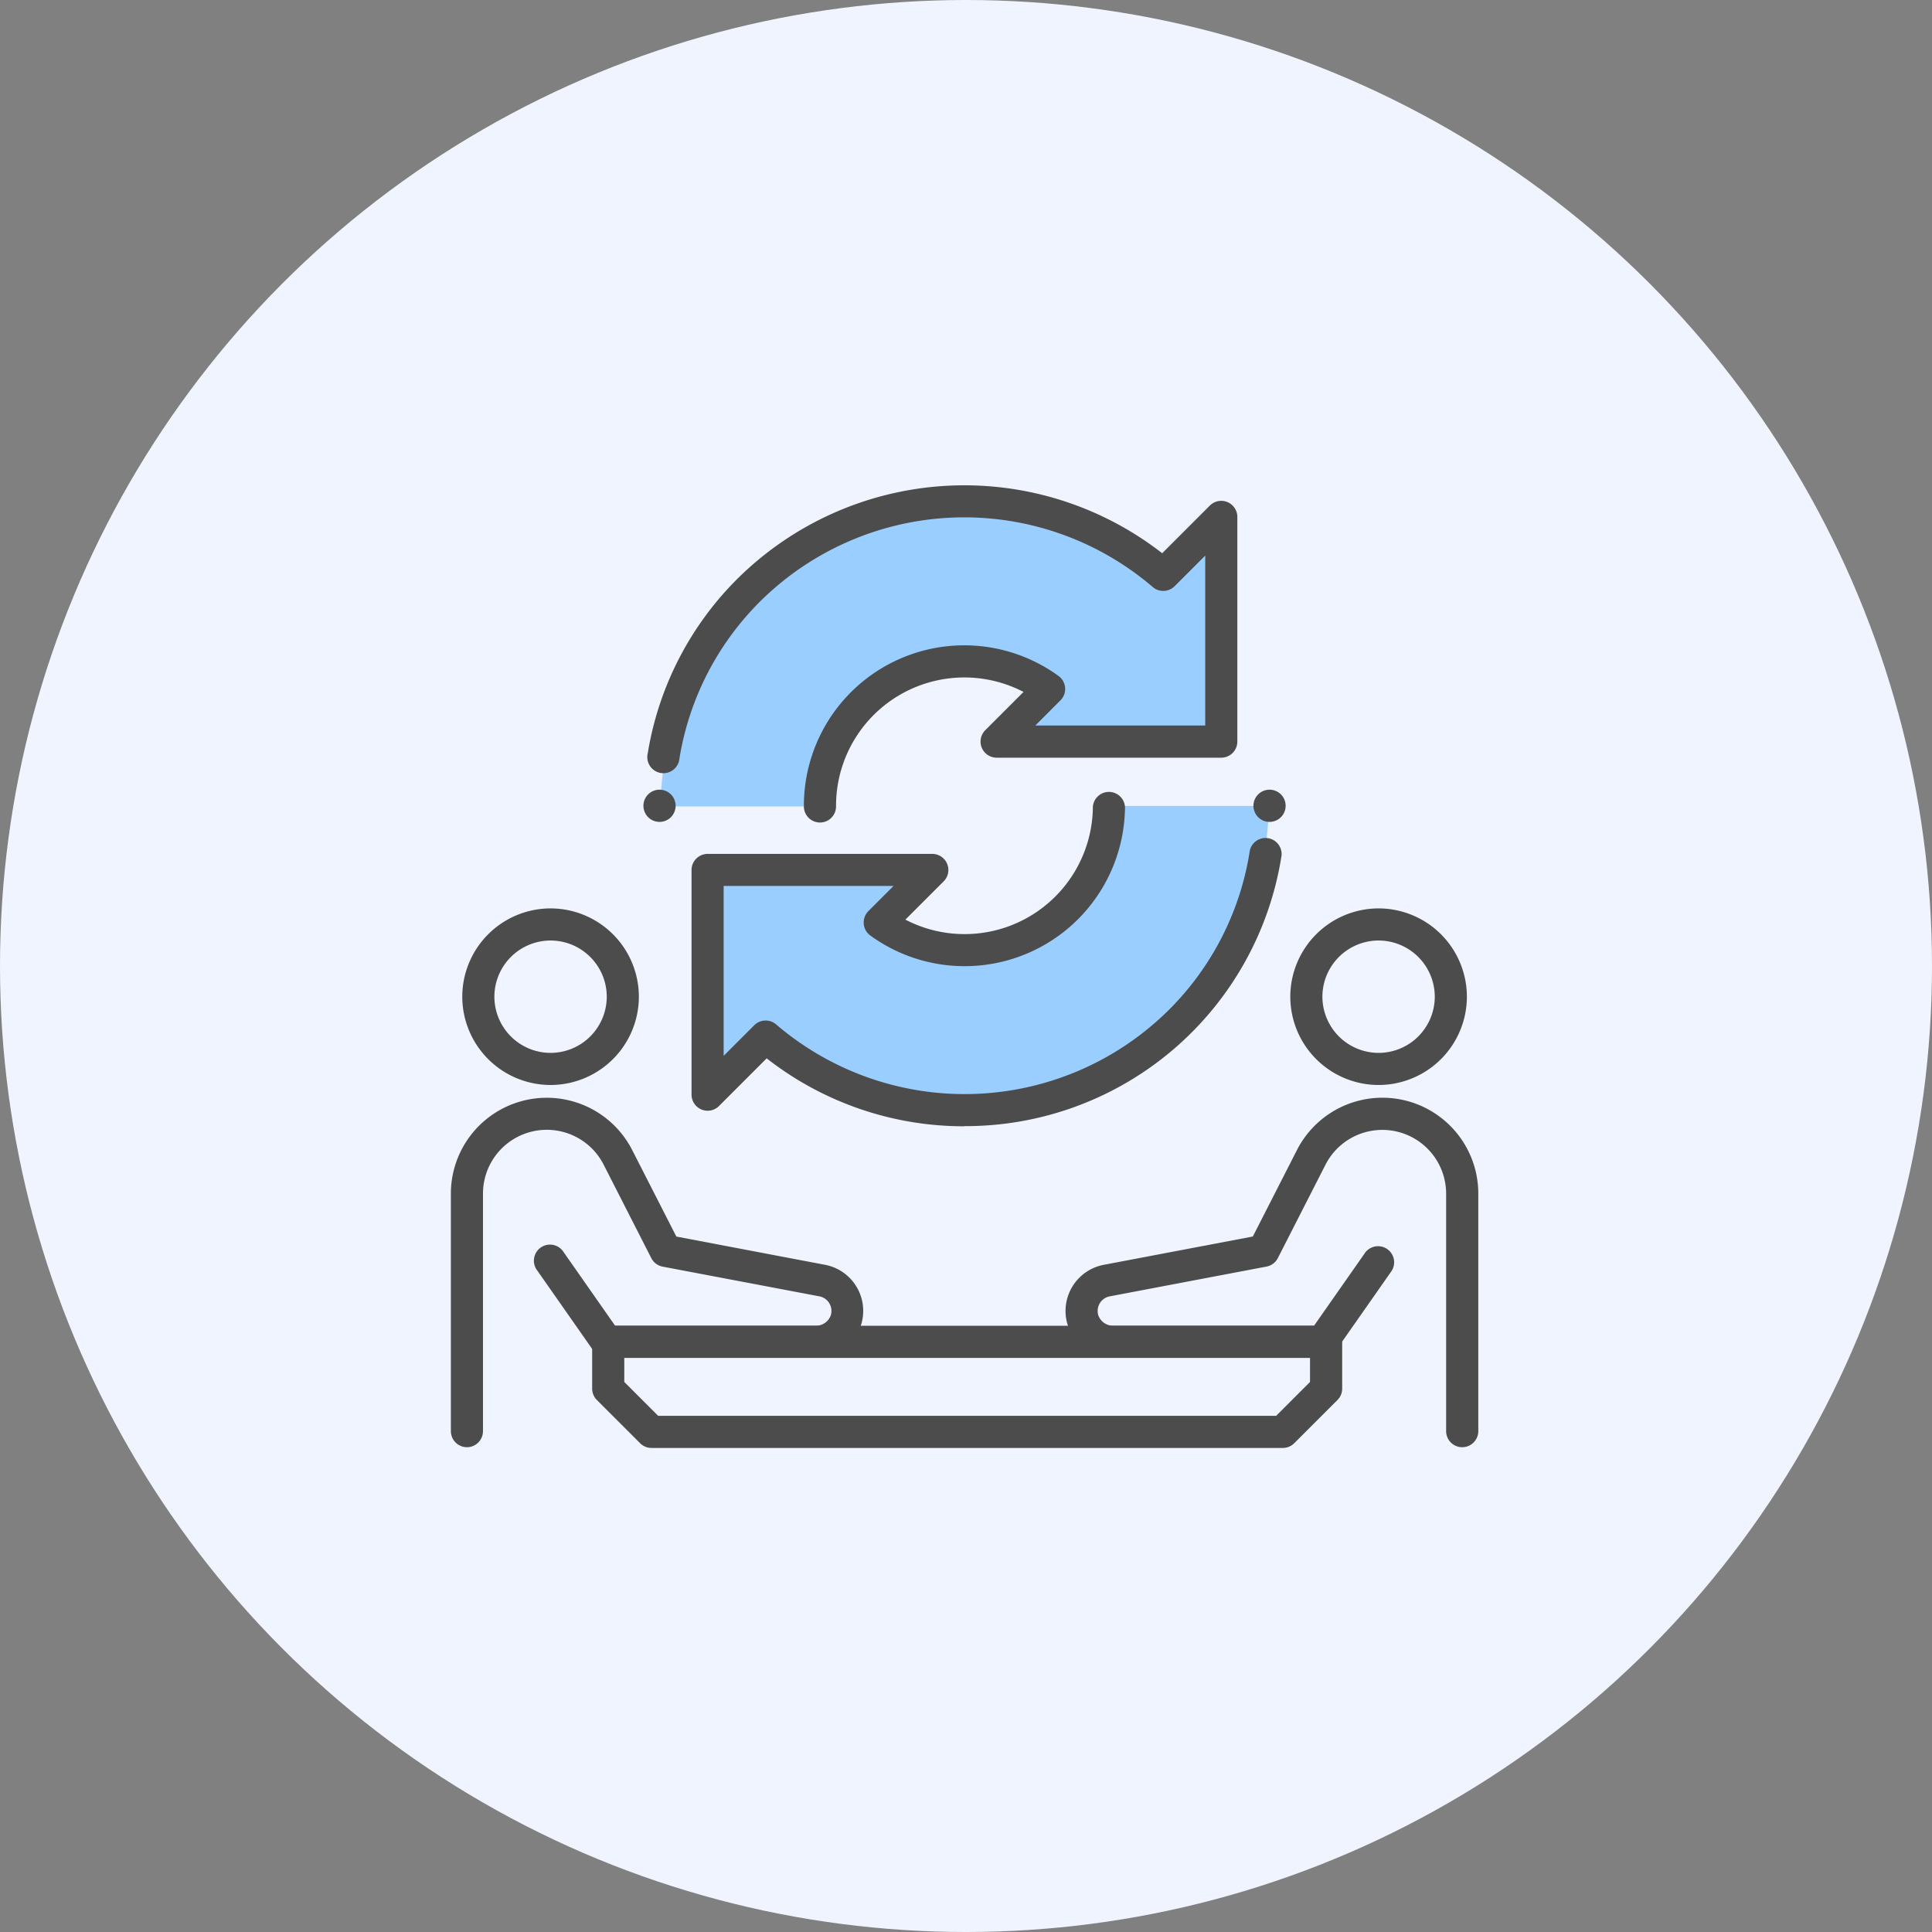
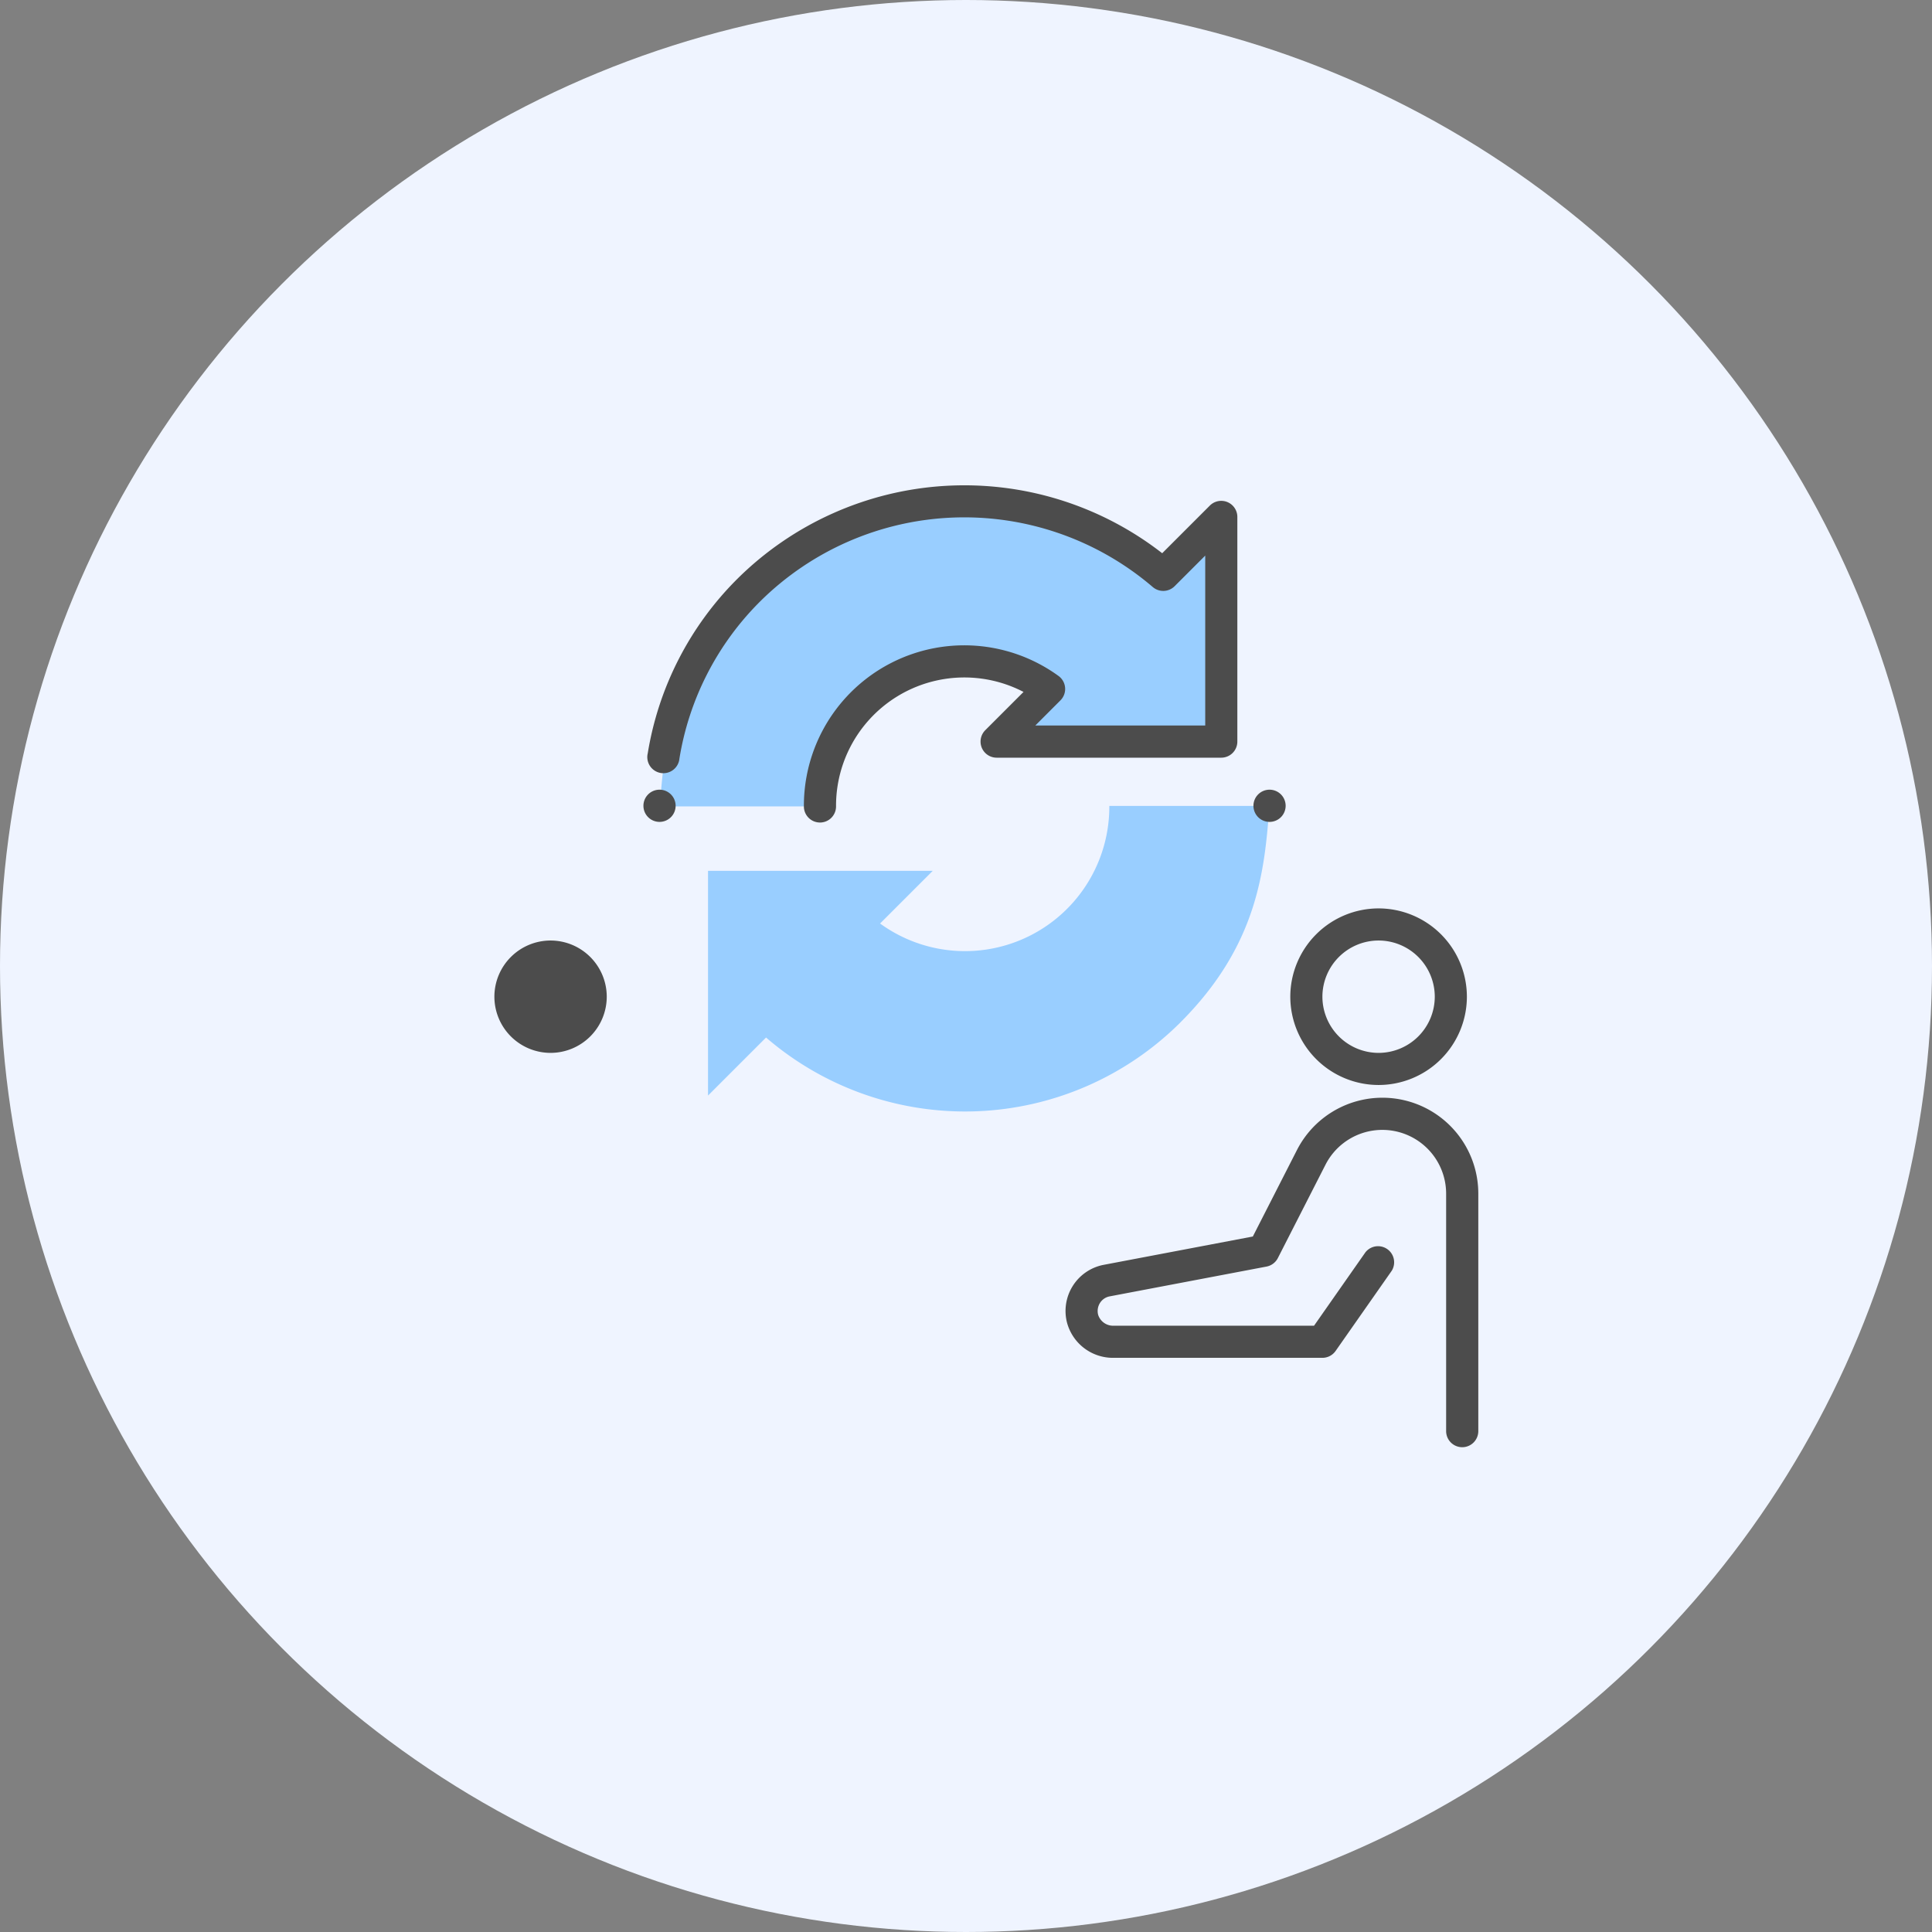
<svg xmlns="http://www.w3.org/2000/svg" width="132" height="132" viewBox="0 0 132 132">
  <rect x="0" y="0" width="132" height="132" fill="#808080" stroke="none" />
  <defs>
    <clipPath id="clip-path">
      <rect id="사각형_54" data-name="사각형 54" width="70.195" height="65.798" fill="none" />
    </clipPath>
  </defs>
  <g id="그룹_338" data-name="그룹 338" transform="translate(-508 -851)">
    <circle id="타원_1" data-name="타원 1" cx="66" cy="66" r="66" transform="translate(508 851)" fill="#eff4ff" />
    <g id="그룹_45" data-name="그룹 45" transform="translate(538.805 884.128)">
      <g id="그룹_44" data-name="그룹 44" clip-path="url(#clip-path)">
        <path id="패스_100" data-name="패스 100" d="M110.218,14.093a20.826,20.826,0,0,1,28.319-1.041L142.5,9.086V24.441H127.147l3.6-3.6a9.861,9.861,0,0,0-15.658,8.029H104.144c.326-4.406.8-9.511,6.074-14.782" transform="translate(-89.866 -6.902)" fill="#99ceff" />
        <path id="패스_101" data-name="패스 101" d="M160.428,174.782a20.826,20.826,0,0,1-28.319,1.041l-3.965,3.965V164.433H143.5l-3.6,3.6A9.861,9.861,0,0,0,155.562,160H166.5c-.326,4.406-.8,9.511-6.074,14.782" transform="translate(-110.575 -138.064)" fill="#99ceff" />
-         <path id="타원_2" data-name="타원 2" d="M-1.968-8A6.039,6.039,0,0,1,4.065-1.968,6.039,6.039,0,0,1-1.968,4.065,6.039,6.039,0,0,1-8-1.968,6.039,6.039,0,0,1-1.968-8Zm0,9.871A3.843,3.843,0,0,0,1.871-1.968,3.843,3.843,0,0,0-1.968-5.806,3.843,3.843,0,0,0-5.806-1.968,3.843,3.843,0,0,0-1.968,1.871Z" transform="translate(8.779 36.937)" fill="#4c4c4c" />
-         <path id="패스_102" data-name="패스 102" d="M1.1,329.308a1.1,1.1,0,0,1-1.1-1.1V311.985a6.553,6.553,0,0,1,12.39-2.978l3.015,5.908,10.205,1.939A3.206,3.206,0,0,1,24.9,323.2H10.65a1.1,1.1,0,0,1-.9-.468l-3.839-5.484a1.1,1.1,0,1,1,1.8-1.258l3.511,5.016H24.9a1.075,1.075,0,0,0,1.066-.738,1.03,1.03,0,0,0-.12-.812,1,1,0,0,0-.659-.454L14.467,316.97a1.1,1.1,0,0,1-.772-.579L10.436,310a4.359,4.359,0,0,0-8.242,1.981v16.226A1.1,1.1,0,0,1,1.1,329.308Z" transform="translate(0 -263.558)" fill="#4c4c4c" />
+         <path id="타원_2" data-name="타원 2" d="M-1.968-8Zm0,9.871A3.843,3.843,0,0,0,1.871-1.968,3.843,3.843,0,0,0-1.968-5.806,3.843,3.843,0,0,0-5.806-1.968,3.843,3.843,0,0,0-1.968,1.871Z" transform="translate(8.779 36.937)" fill="#4c4c4c" />
        <path id="타원_3" data-name="타원 3" d="M-1.968-8A6.039,6.039,0,0,1,4.065-1.968,6.039,6.039,0,0,1-1.968,4.065,6.039,6.039,0,0,1-8-1.968,6.039,6.039,0,0,1-1.968-8Zm0,9.871A3.843,3.843,0,0,0,1.871-1.968,3.843,3.843,0,0,0-1.968-5.806,3.843,3.843,0,0,0-5.806-1.968,3.843,3.843,0,0,0-1.968,1.871Z" transform="translate(65.352 36.937)" fill="#4c4c4c" />
        <path id="패스_103" data-name="패스 103" d="M333.417,329.308a1.1,1.1,0,0,1-1.1-1.1V311.985A4.359,4.359,0,0,0,324.078,310l-3.259,6.387a1.1,1.1,0,0,1-.772.579l-10.733,2.039a1,1,0,0,0-.65.452,1.03,1.03,0,0,0-.12.813,1.075,1.075,0,0,0,1.066.737h13.682l3.511-5.016a1.1,1.1,0,0,1,1.8,1.258l-3.839,5.484a1.1,1.1,0,0,1-.9.468H309.61a3.25,3.25,0,0,1-3.191-2.387,3.209,3.209,0,0,1,2.476-3.962l10.215-1.94,3.015-5.908a6.553,6.553,0,0,1,12.39,2.978v16.226A1.1,1.1,0,0,1,333.417,329.308Z" transform="translate(-264.318 -263.558)" fill="#4c4c4c" />
-         <path id="패스_104" data-name="패스 104" d="M71.509,419.062h49.046a1.1,1.1,0,0,1,1.1,1.1v3.194a1.1,1.1,0,0,1-.321.776l-2.957,2.956a1.1,1.1,0,0,1-.776.321H74.465a1.1,1.1,0,0,1-.776-.321l-2.957-2.956a1.1,1.1,0,0,1-.321-.776v-3.194A1.1,1.1,0,0,1,71.509,419.062Zm47.949,2.194H72.606V422.9l2.314,2.314h42.224l2.314-2.314Z" transform="translate(-60.758 -361.609)" fill="#4c4c4c" />
-         <path id="패스_105" data-name="패스 105" d="M138.58,176.423a21.866,21.866,0,0,1-13.515-4.641l-3.262,3.262a1.1,1.1,0,0,1-1.872-.776V158.913a1.1,1.1,0,0,1,1.1-1.1h15.355a1.1,1.1,0,0,1,.776,1.872l-2.62,2.619a8.766,8.766,0,0,0,12.808-7.569,1.1,1.1,0,1,1,2.193.052,10.957,10.957,0,0,1-17.4,8.6,1.1,1.1,0,0,1-.131-1.663l1.723-1.723h-11.61v11.61l2.093-2.093a1.1,1.1,0,0,1,1.492-.055,19.8,19.8,0,0,0,26.827-.986,19.556,19.556,0,0,0,5.539-10.9,1.1,1.1,0,0,1,2.168.336,21.851,21.851,0,0,1-21.663,18.5Z" transform="translate(-103.488 -132.6)" fill="#4c4c4c" />
        <path id="패스_106" data-name="패스 106" d="M109.789,23.252a1.1,1.1,0,0,1-1.1-1.091,10.957,10.957,0,0,1,17.4-8.921,1.1,1.1,0,0,1,.131,1.663L124.5,16.625h11.61V5.015l-2.093,2.093a1.1,1.1,0,0,1-1.492.055,19.8,19.8,0,0,0-26.827.986,19.568,19.568,0,0,0-5.512,10.73,1.1,1.1,0,1,1-2.165-.355A21.749,21.749,0,0,1,104.147,6.6,22.012,22.012,0,0,1,133.17,4.853l3.262-3.262a1.1,1.1,0,0,1,1.872.776V17.722a1.1,1.1,0,0,1-1.1,1.1H121.852a1.1,1.1,0,0,1-.776-1.872l2.62-2.62a8.766,8.766,0,0,0-12.81,7.823,1.1,1.1,0,0,1-1.091,1.1Z" transform="translate(-84.57 -0.183)" fill="#4c4c4c" />
        <path id="패스_107" data-name="패스 107" d="M98.194,153.023a1.1,1.1,0,1,1-1.1-1.1,1.1,1.1,0,0,1,1.1,1.1" transform="translate(-82.838 -131.097)" fill="#4c4c4c" />
        <path id="패스_108" data-name="패스 108" d="M402.194,153.023a1.1,1.1,0,1,1-1.1-1.1,1.1,1.1,0,0,1,1.1,1.1" transform="translate(-345.16 -131.097)" fill="#4c4c4c" />
      </g>
    </g>
  </g>
</svg>